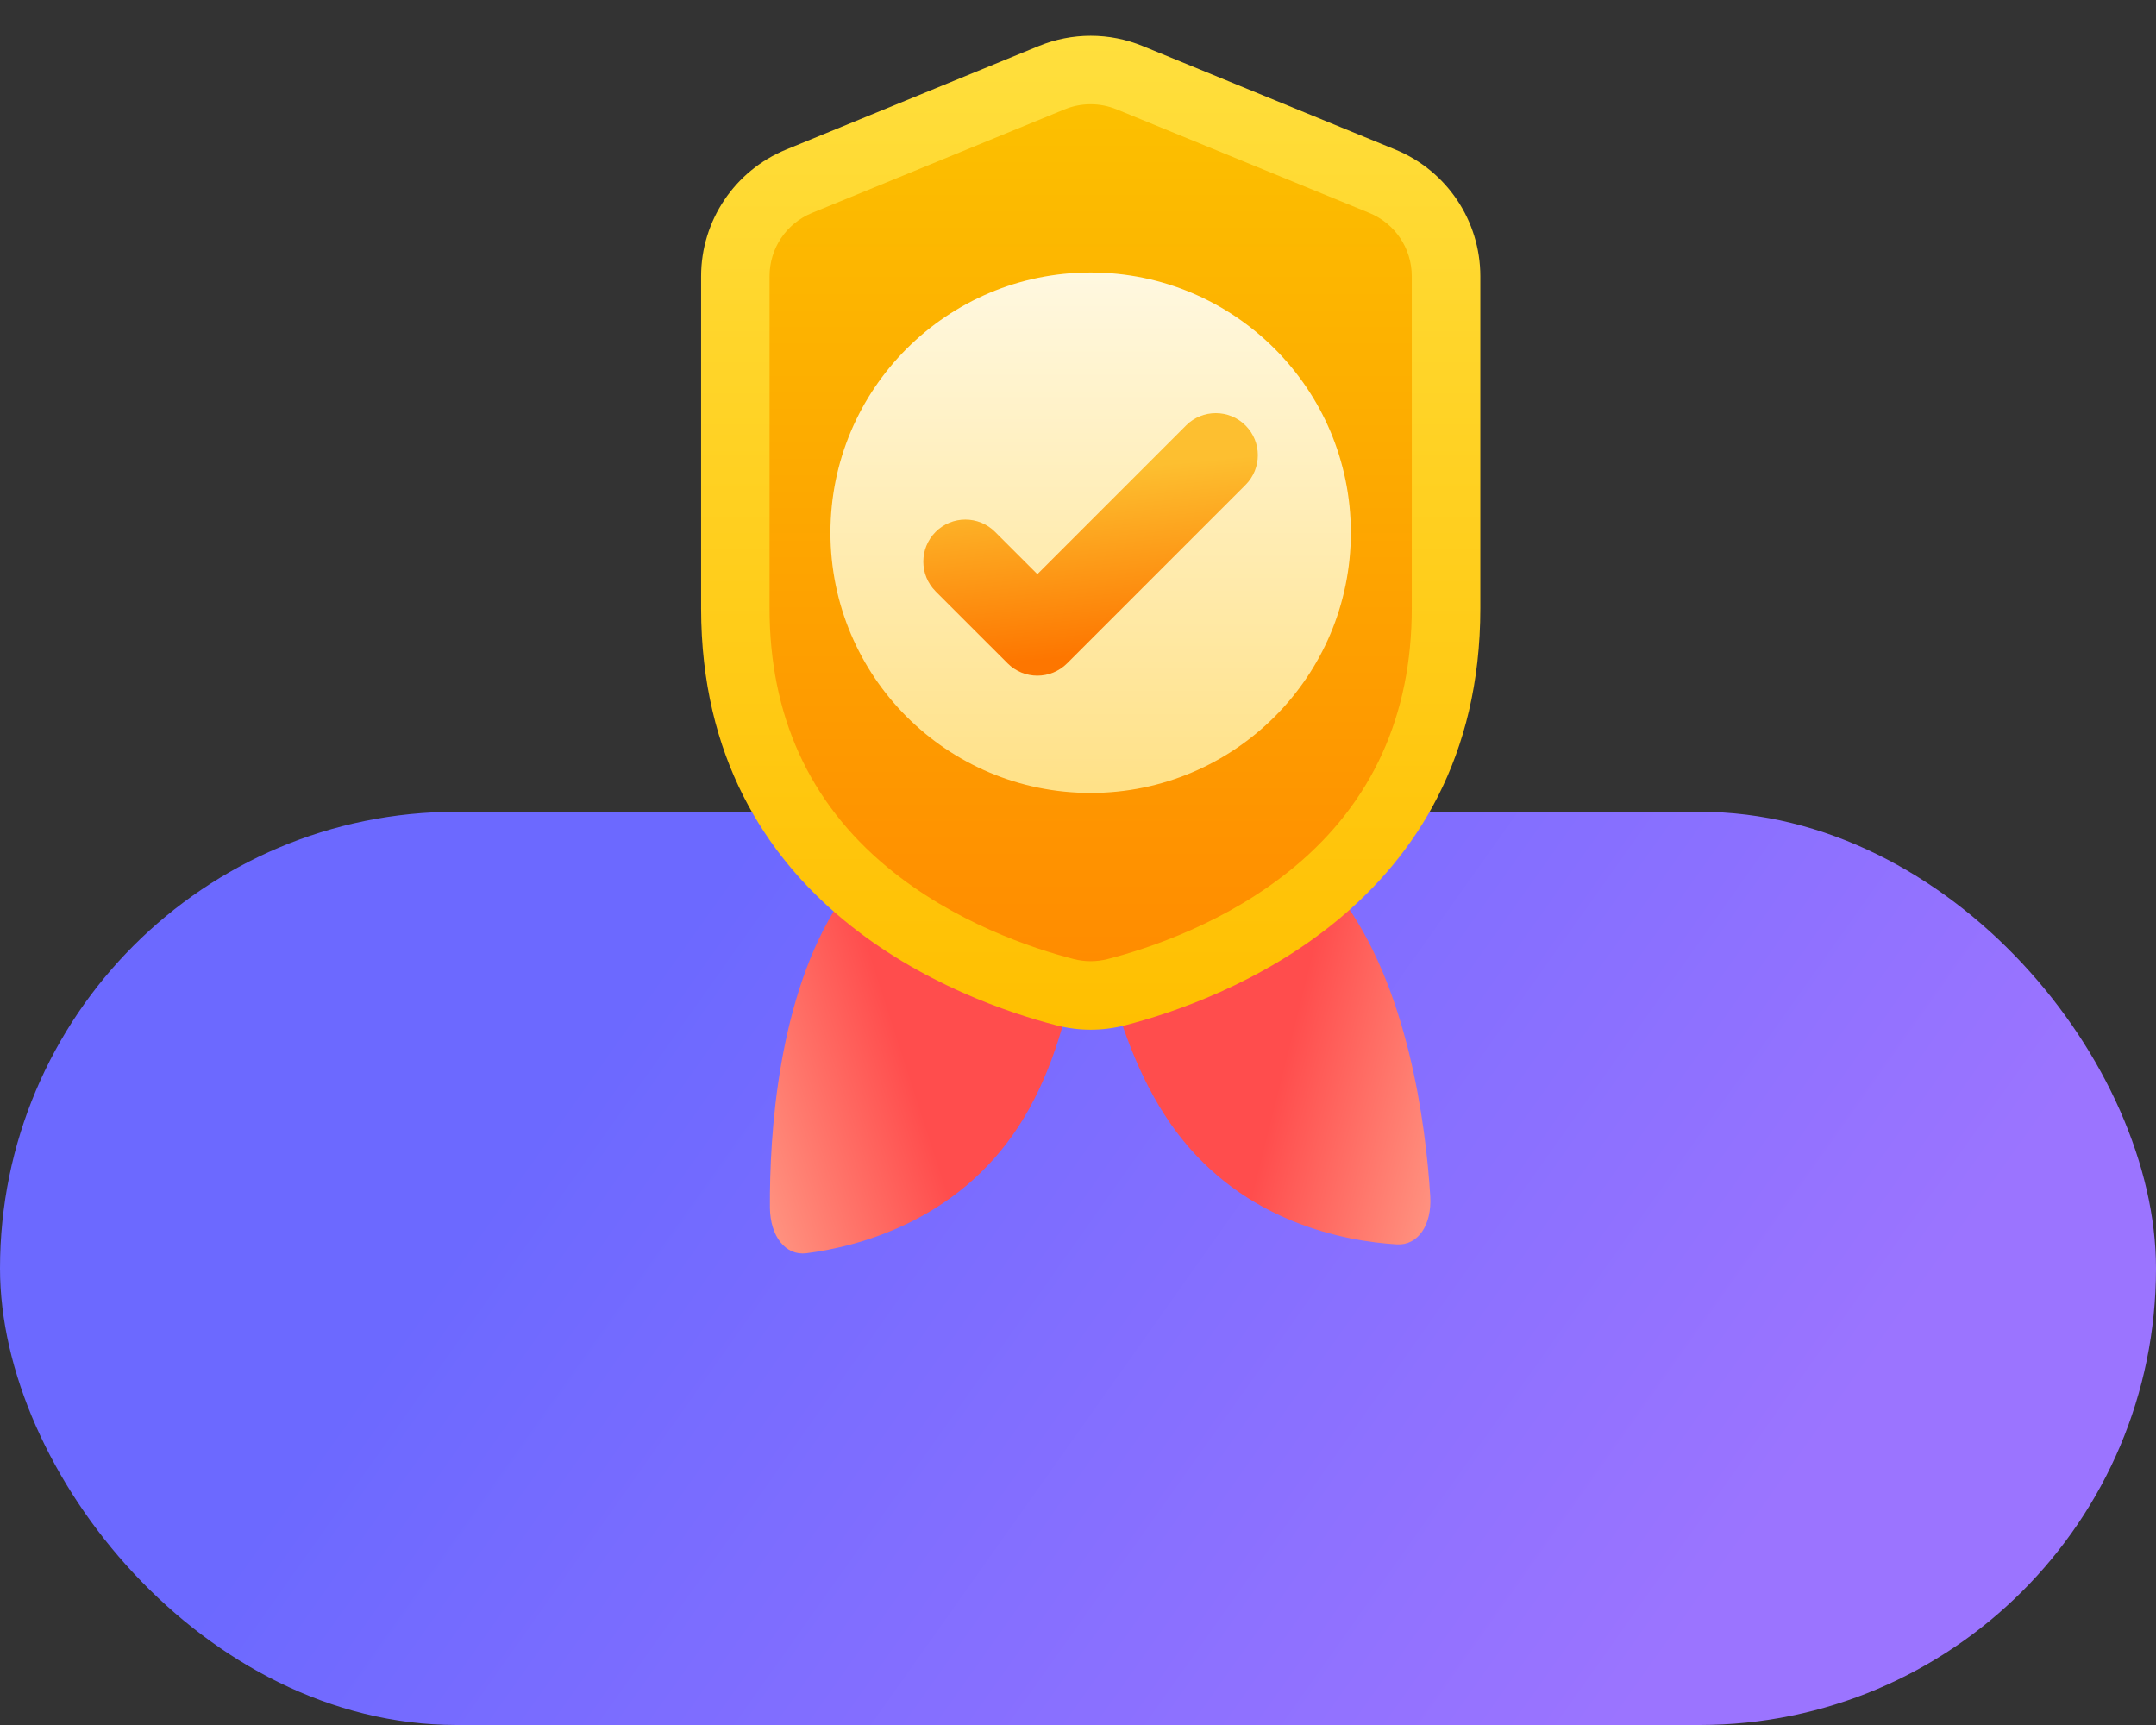
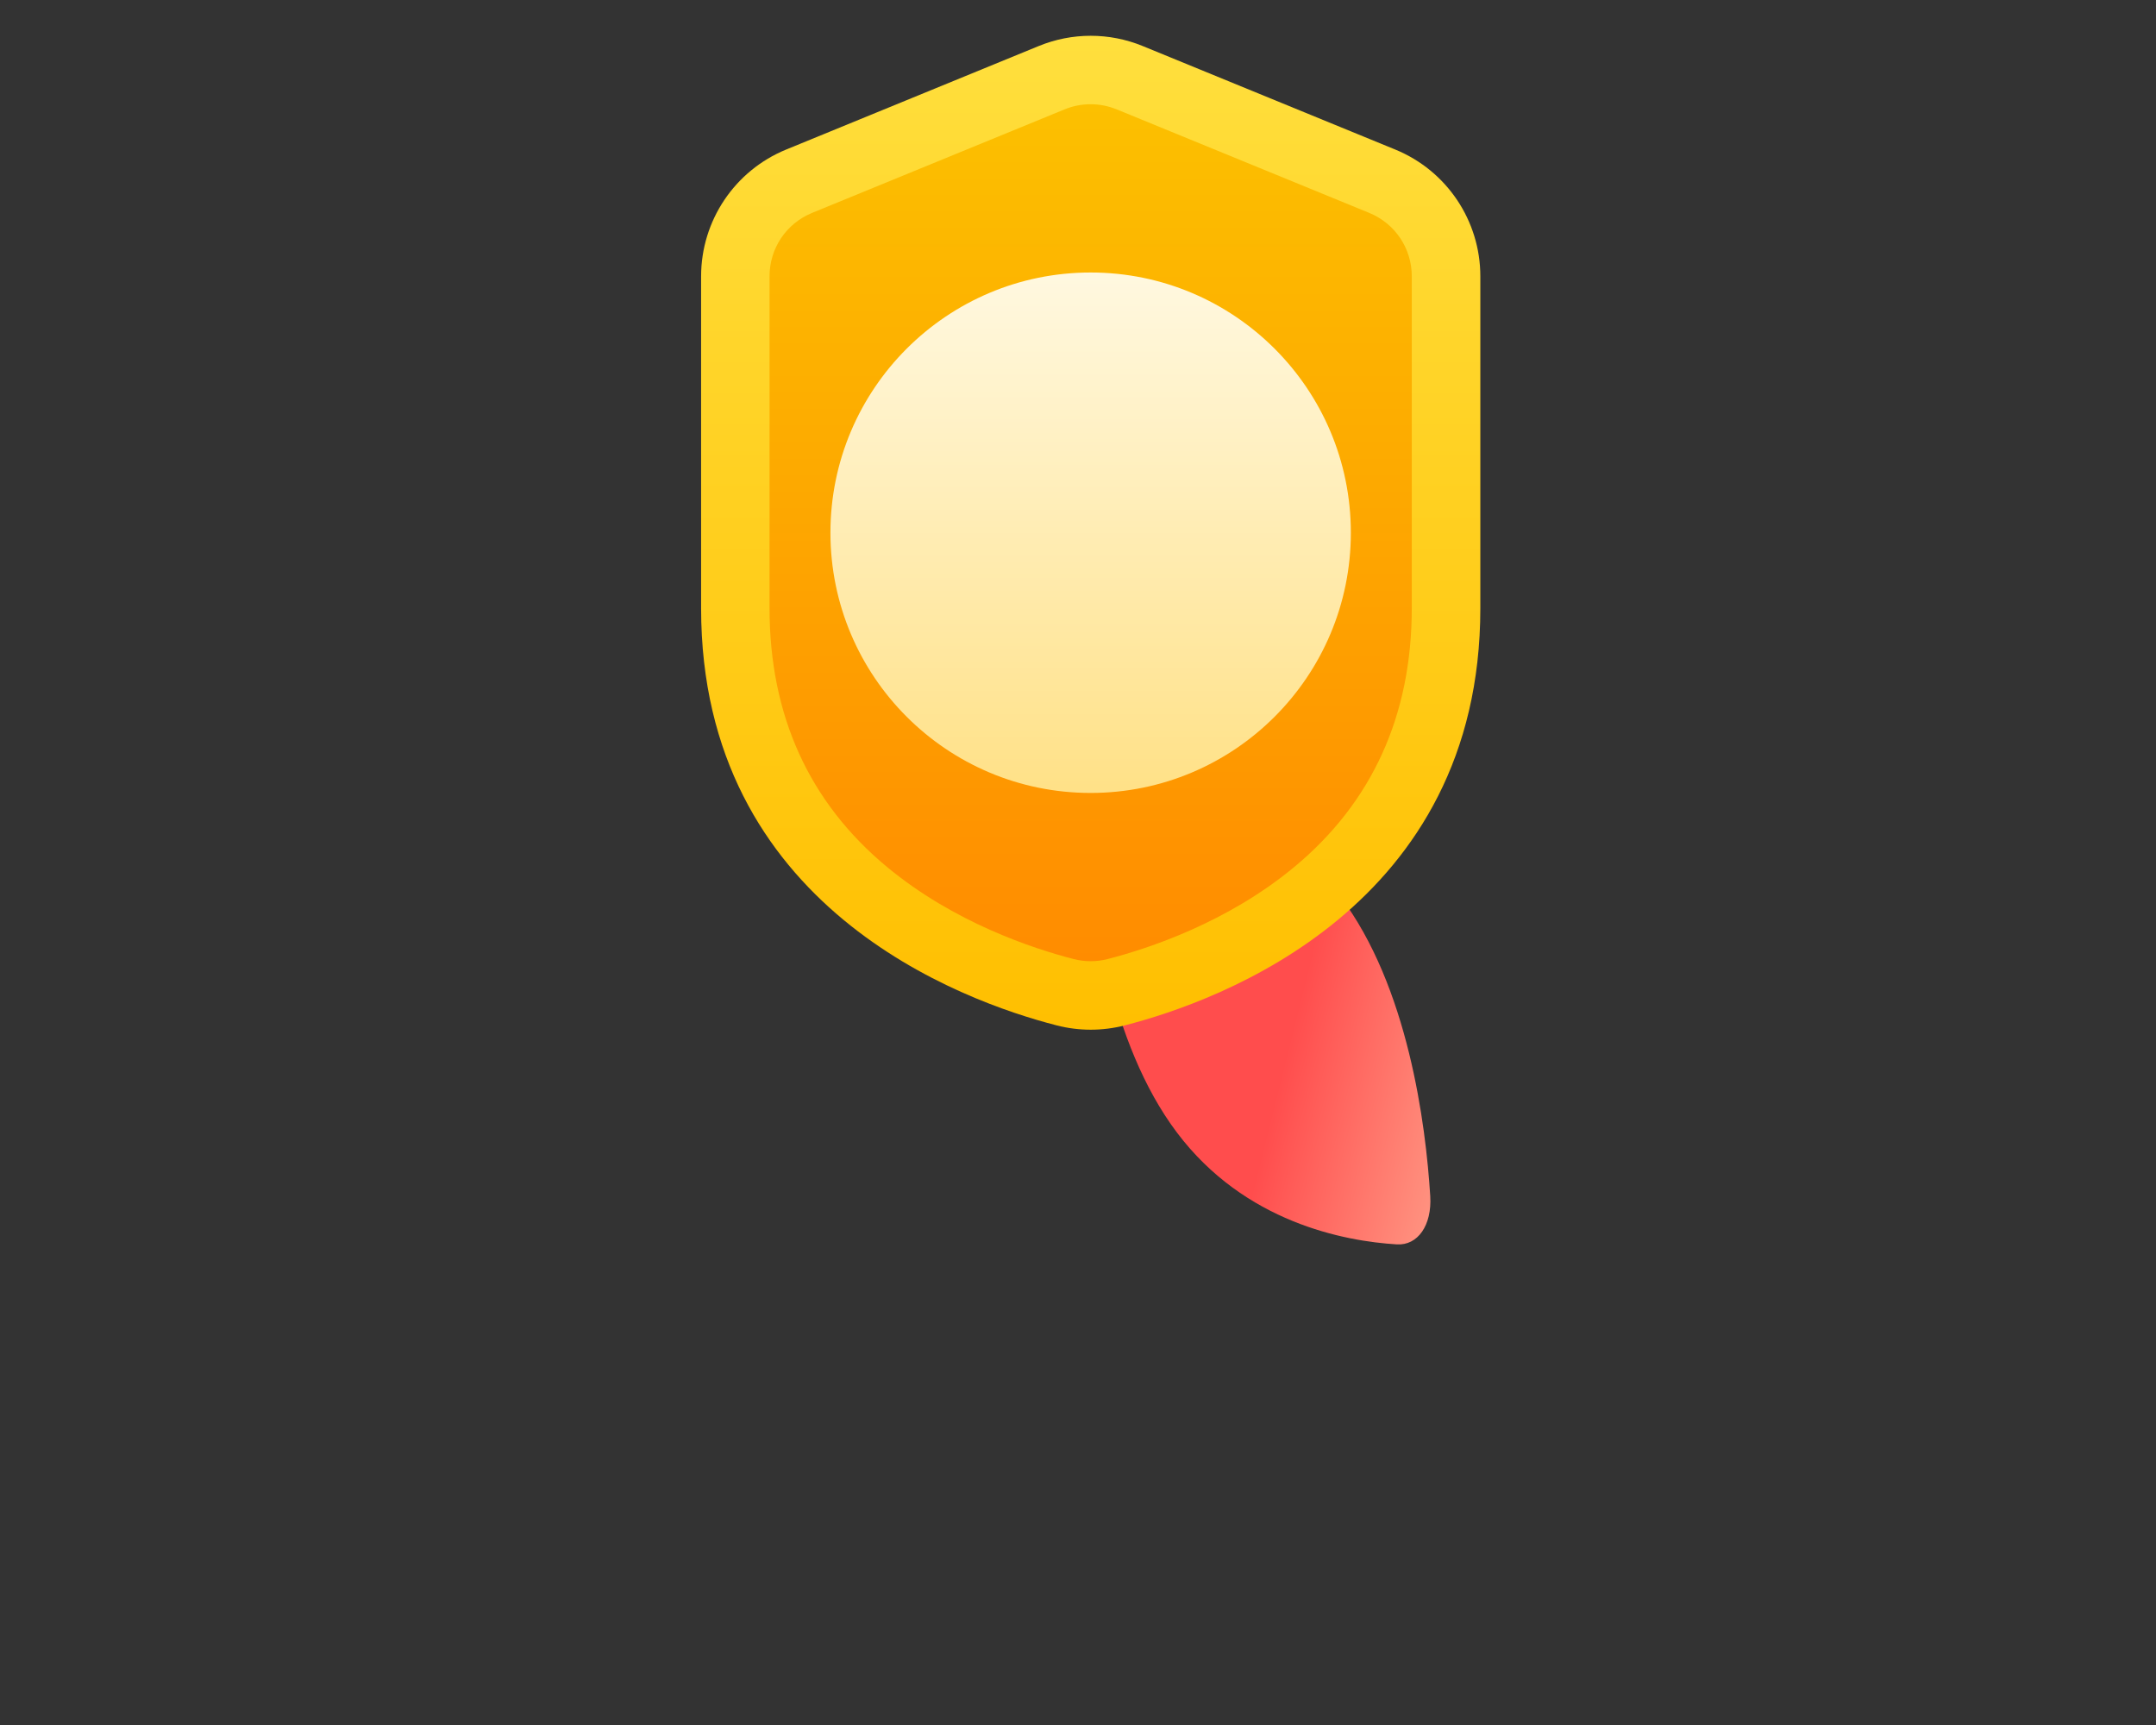
<svg xmlns="http://www.w3.org/2000/svg" width="85" height="68" viewBox="0 0 85 68" fill="none">
  <rect x="0" y="0" width="85" height="68" fill="#333333" stroke="none" />
-   <rect y="32" width="85" height="36" rx="18" fill="url(#paint0_linear_162_2694)" />
  <g clip-path="url(#clip0_162_2694)">
-     <path d="M33.088 35.573C30.663 39.295 30.337 44.74 30.354 47.594C30.361 48.742 30.974 49.51 31.798 49.403C33.847 49.138 37.722 48.138 40.148 44.416C42.573 40.694 42.898 35.249 42.882 32.395C42.875 31.247 42.262 30.48 41.438 30.586C39.389 30.851 35.513 31.851 33.088 35.573Z" fill="url(#paint1_linear_162_2694)" />
    <path d="M52.843 35.344C55.515 38.892 56.209 44.302 56.387 47.151C56.458 48.297 55.899 49.104 55.069 49.054C53.007 48.928 49.073 48.194 46.4 44.645C43.727 41.096 43.033 35.687 42.856 32.838C42.784 31.692 43.344 30.885 44.173 30.935C46.236 31.06 50.17 31.795 52.843 35.344Z" fill="url(#paint2_linear_162_2694)" />
    <path d="M40.953 1.814L30.992 5.896C28.965 6.727 27.641 8.701 27.641 10.892V23.978C27.641 35.748 37.914 39.459 41.658 40.421C42.54 40.648 43.463 40.648 44.344 40.421C48.088 39.459 58.362 35.748 58.362 23.978V10.892C58.362 8.701 57.038 6.727 55.01 5.896L45.049 1.814C43.737 1.276 42.266 1.276 40.954 1.814H40.953Z" fill="url(#paint3_linear_162_2694)" />
    <path d="M43 37.891C42.775 37.891 42.548 37.862 42.328 37.806C40.715 37.39 37.612 36.368 34.968 34.174C31.896 31.626 30.339 28.194 30.339 23.976V10.891C30.339 9.79 30.996 8.811 32.015 8.393L41.975 4.31C42.301 4.176 42.645 4.109 42.999 4.109C43.352 4.109 43.696 4.178 44.022 4.31L53.983 8.393C55.001 8.811 55.659 9.79 55.659 10.891V23.976C55.659 28.194 54.101 31.626 51.03 34.174C48.386 36.368 45.283 37.39 43.669 37.806C43.45 37.862 43.223 37.891 42.998 37.891H43Z" fill="url(#paint4_linear_162_2694)" />
    <path d="M42.999 31.258C48.664 31.258 53.257 26.665 53.257 21C53.257 15.334 48.664 10.742 42.999 10.742C37.333 10.742 32.74 15.334 32.74 21C32.74 26.665 37.333 31.258 42.999 31.258Z" fill="url(#paint5_linear_162_2694)" />
-     <path d="M46.76 16.772L40.898 22.634L39.231 20.967C38.584 20.32 37.534 20.32 36.887 20.967C36.24 21.614 36.24 22.664 36.887 23.312L39.725 26.15C40.372 26.797 41.423 26.797 42.07 26.15L49.104 19.116C49.752 18.468 49.752 17.418 49.104 16.771C48.457 16.124 47.407 16.124 46.76 16.771V16.772Z" fill="url(#paint6_linear_162_2694)" />
  </g>
  <defs>
    <linearGradient id="paint0_linear_162_2694" x1="24.5" y1="40" x2="64" y2="68" gradientUnits="userSpaceOnUse">
      <stop stop-color="#6C69FF" />
      <stop offset="1" stop-color="#9B74FF" />
    </linearGradient>
    <linearGradient id="paint1_linear_162_2694" x1="42.835" y1="35.011" x2="25.923" y2="40.469" gradientUnits="userSpaceOnUse">
      <stop offset="0.5" stop-color="#FF4D4D" />
      <stop offset="1" stop-color="#FFA48D" />
    </linearGradient>
    <linearGradient id="paint2_linear_162_2694" x1="43.08" y1="35.445" x2="60.324" y2="39.741" gradientUnits="userSpaceOnUse">
      <stop offset="0.5" stop-color="#FF4D4D" />
      <stop offset="1" stop-color="#FFA48D" />
    </linearGradient>
    <linearGradient id="paint3_linear_162_2694" x1="43" y1="40.59" x2="43" y2="1.41" gradientUnits="userSpaceOnUse">
      <stop stop-color="#FFBF00" />
      <stop offset="1" stop-color="#FFDF3D" />
    </linearGradient>
    <linearGradient id="paint4_linear_162_2694" x1="43" y1="37.891" x2="43" y2="4.109" gradientUnits="userSpaceOnUse">
      <stop stop-color="#FF8C00" />
      <stop offset="1" stop-color="#FCC000" />
    </linearGradient>
    <linearGradient id="paint5_linear_162_2694" x1="42.999" y1="31.258" x2="42.999" y2="10.742" gradientUnits="userSpaceOnUse">
      <stop stop-color="#FFE187" />
      <stop offset="1" stop-color="#FFF8E0" />
    </linearGradient>
    <linearGradient id="paint6_linear_162_2694" x1="43.55" y1="25.77" x2="42.57" y2="15.655" gradientUnits="userSpaceOnUse">
      <stop stop-color="#FD7600" />
      <stop offset="0.71" stop-color="#FDBF30" />
    </linearGradient>
    <clipPath id="clip0_162_2694">
      <rect width="50" height="50" fill="white" transform="translate(18)" />
    </clipPath>
  </defs>
</svg>